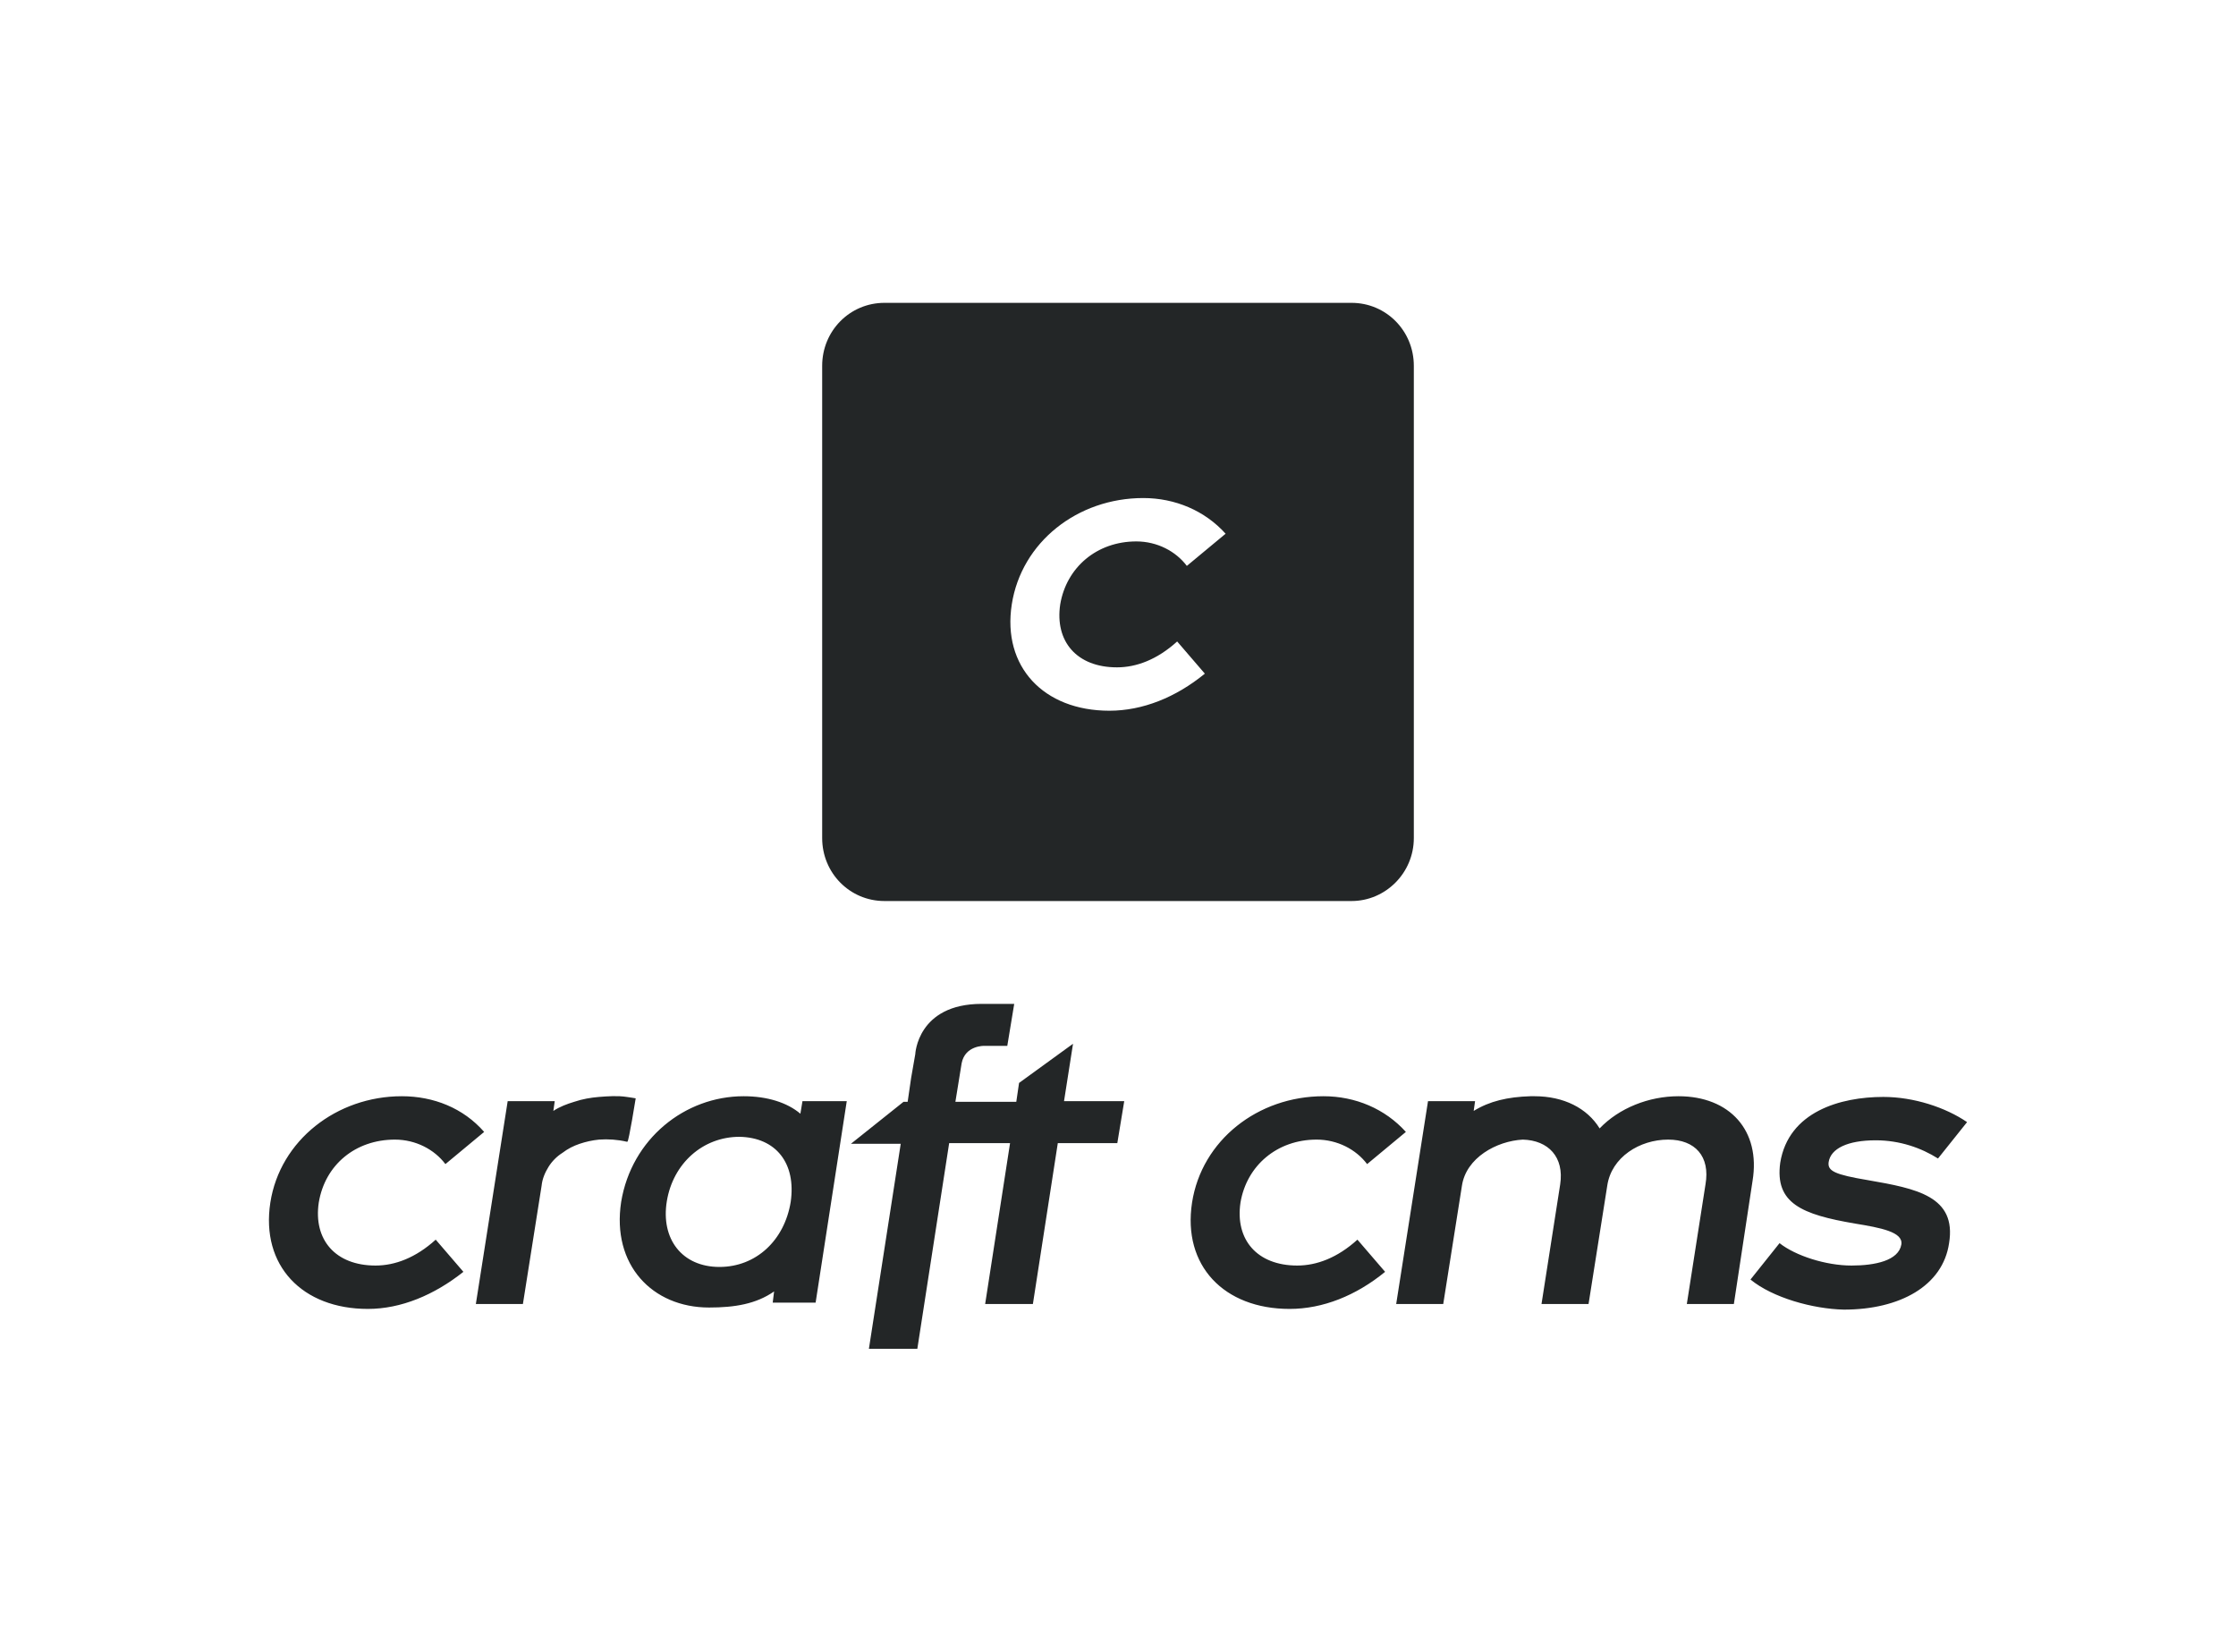
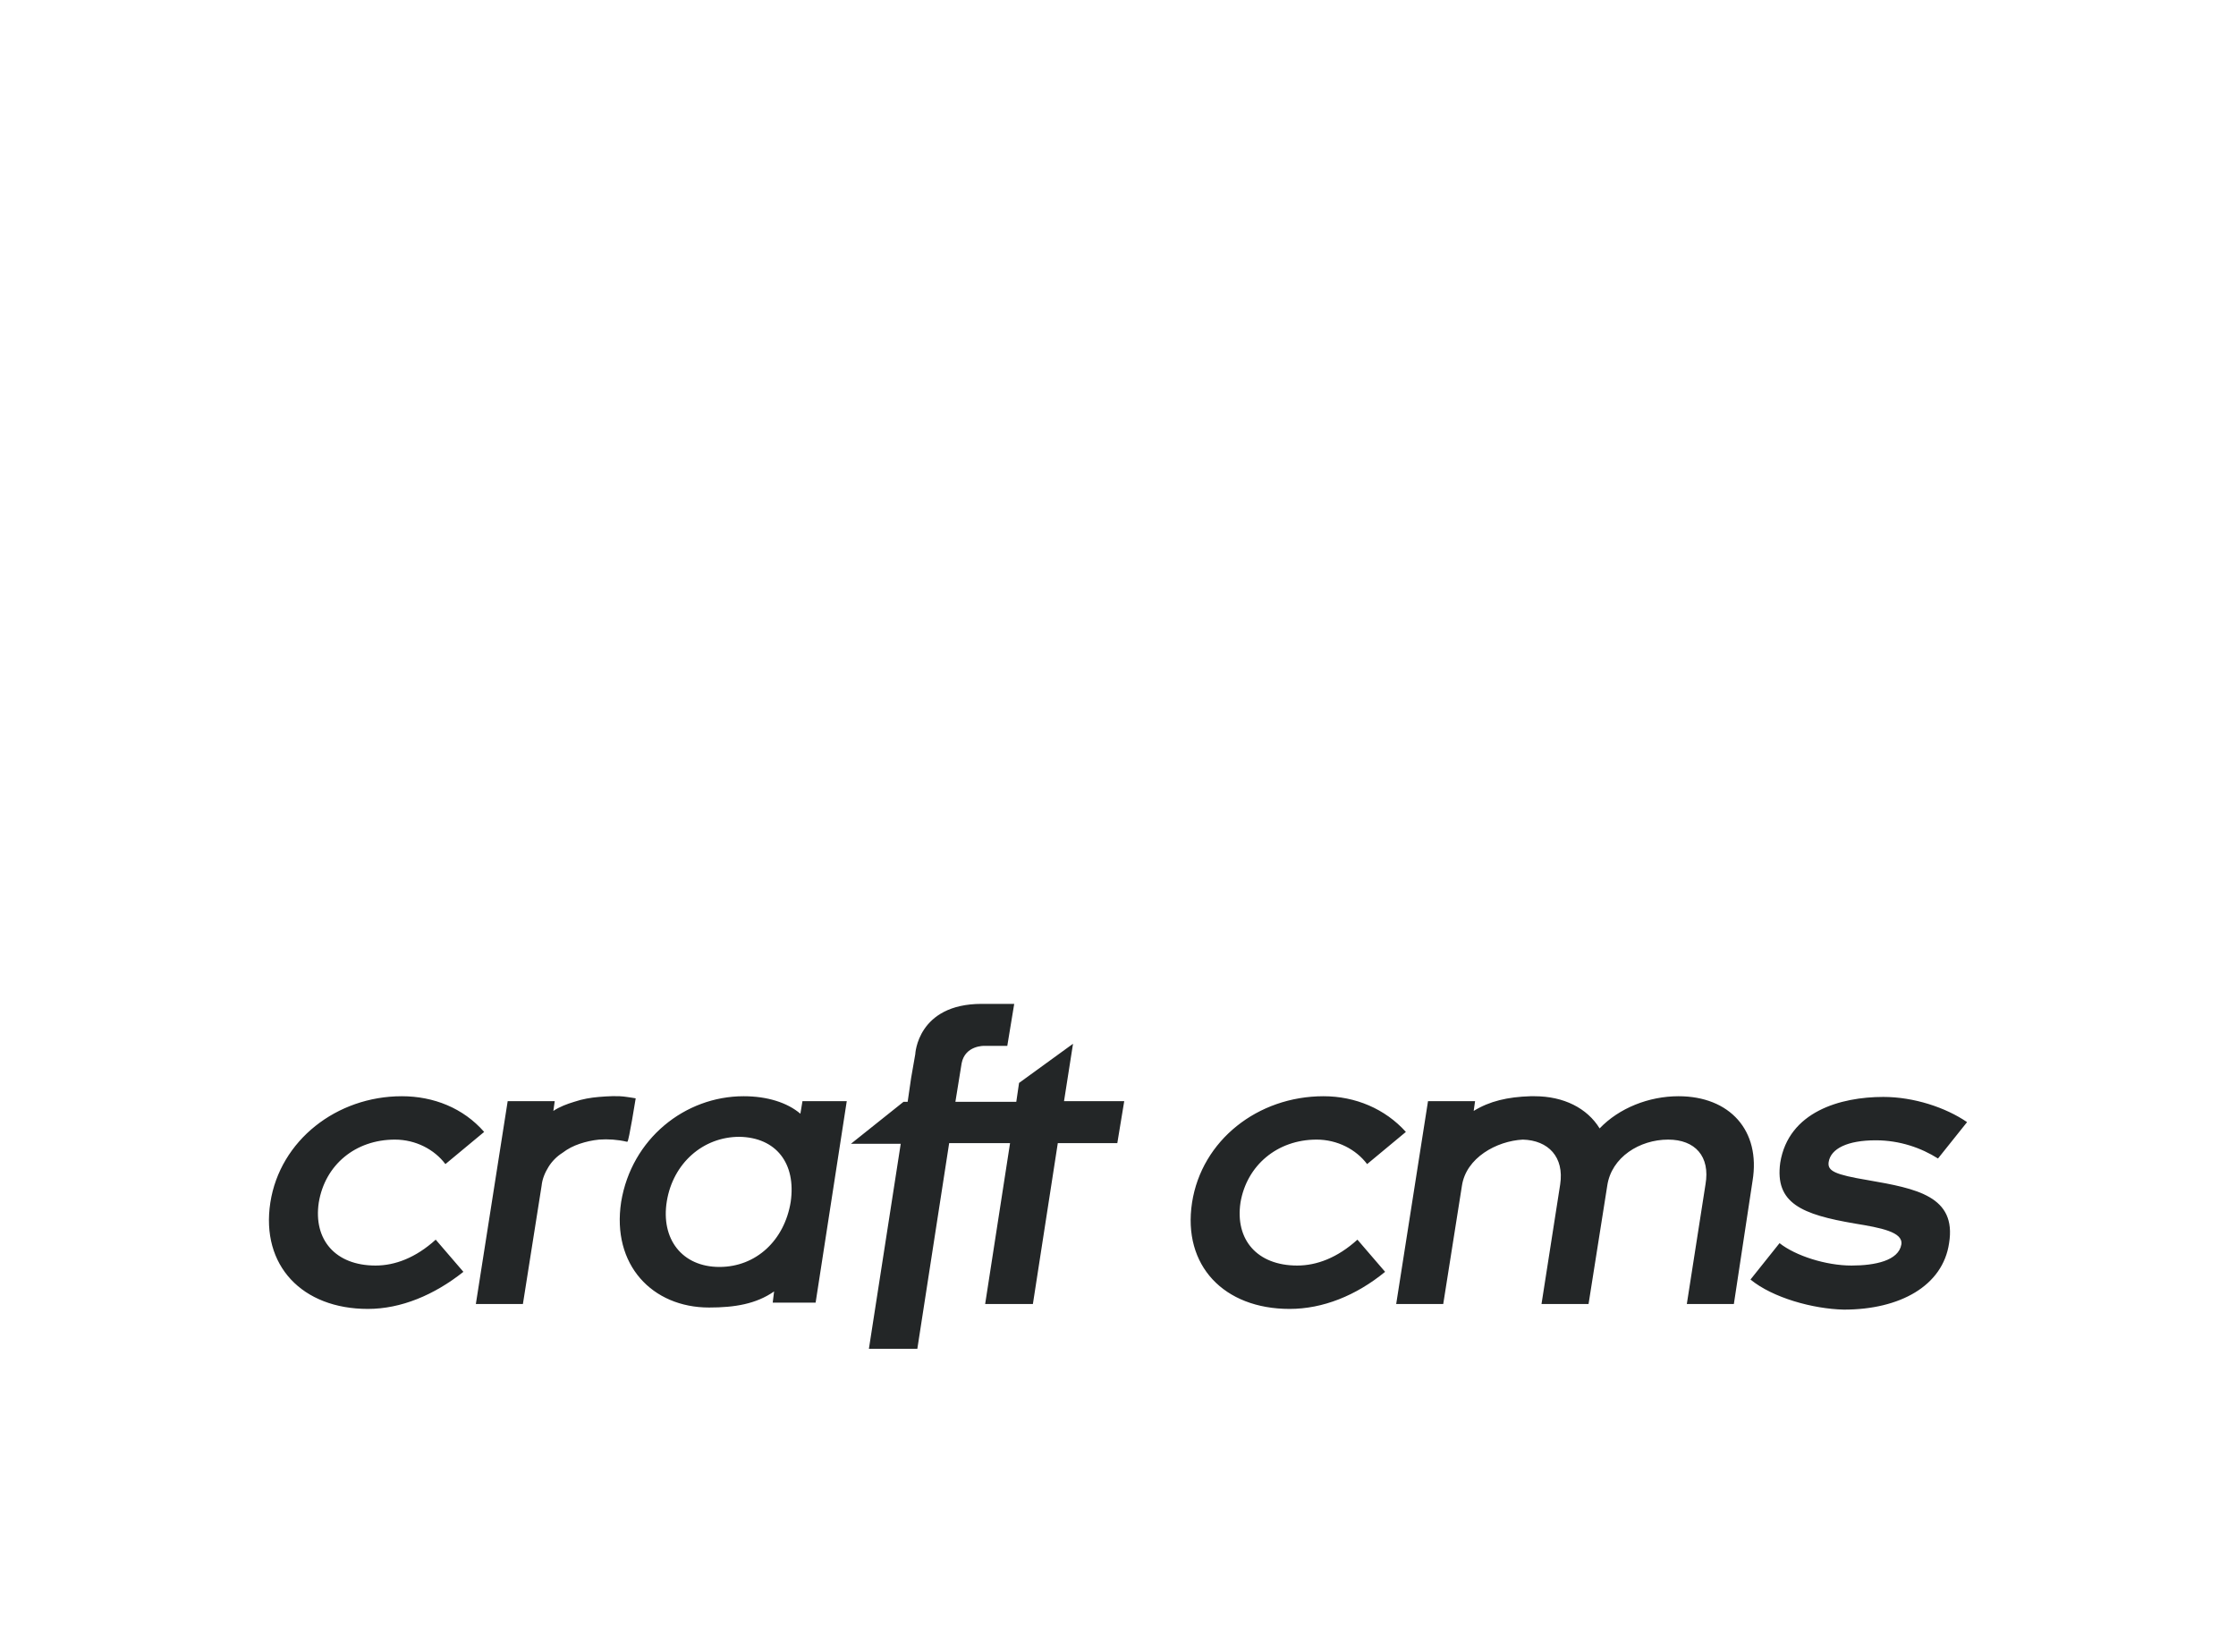
<svg xmlns="http://www.w3.org/2000/svg" width="176" height="130" viewBox="0 0 176 130" fill="none">
  <path d="M29.558 99.611C26.398 99.611 24.655 97.573 25.091 94.654C25.581 91.681 27.978 89.698 31.083 89.698C32.717 89.698 34.187 90.469 35.059 91.626L38.109 89.093C36.475 87.22 34.133 86.284 31.627 86.284C26.507 86.284 22.041 89.753 21.279 94.654C20.516 99.611 23.784 103.025 28.958 103.025C31.573 103.025 34.187 101.923 36.475 100.106L34.296 97.573C32.717 99.005 31.083 99.611 29.558 99.611ZM50.037 86.449C50.037 86.449 49.384 86.339 49.329 86.339C48.621 86.229 47.858 86.284 47.15 86.339C46.497 86.394 45.843 86.504 45.19 86.725C44.645 86.89 44.046 87.11 43.556 87.441L43.664 86.67H39.961L37.455 102.639H41.159L42.63 93.333C42.684 92.782 42.902 92.287 43.174 91.846C43.447 91.405 43.828 91.02 44.264 90.745C44.699 90.414 45.135 90.194 45.625 90.029C46.115 89.864 46.606 89.753 47.15 89.698C47.858 89.643 48.621 89.698 49.329 89.864H49.384C49.492 89.864 50.037 86.449 50.037 86.449ZM63 87.661C61.965 86.78 60.386 86.284 58.534 86.284C53.904 86.284 49.71 89.643 48.893 94.599C48.131 99.555 51.344 102.915 55.811 102.915C57.826 102.915 59.514 102.639 60.931 101.648L60.822 102.529H64.199L66.65 86.67H63.164L63 87.661ZM62.238 94.599C61.748 97.628 59.514 99.721 56.628 99.721C53.687 99.721 51.998 97.518 52.488 94.544C52.978 91.571 55.321 89.478 58.207 89.478C61.094 89.533 62.673 91.571 62.238 94.599ZM83.752 86.67L84.46 82.154L80.212 85.238L79.994 86.725H75.201L75.691 83.696C75.963 82.264 77.489 82.319 77.489 82.319H79.286L79.831 79.015H77.761H77.271C72.205 79.015 72.042 82.98 72.042 82.98L71.715 84.852L71.443 86.725H71.116L66.976 90.029H70.898L68.393 106.164H72.205L74.711 89.974H79.504L77.543 102.639H81.301L83.262 89.974H87.946L88.491 86.67H83.752ZM93.829 94.654C94.591 89.753 99.003 86.284 104.177 86.284C106.683 86.284 109.025 87.275 110.659 89.093L107.609 91.626C106.737 90.469 105.267 89.698 103.633 89.698C100.528 89.698 98.132 91.736 97.641 94.654C97.206 97.573 98.949 99.611 102.108 99.611C103.633 99.611 105.267 99.005 106.846 97.573L109.025 100.106C106.737 101.978 104.123 103.025 101.509 103.025C96.334 103.025 93.066 99.611 93.829 94.654ZM137.947 92.947L136.476 102.639H132.773L134.243 93.223C134.625 91.02 133.426 89.698 131.302 89.698C129.069 89.698 126.836 91.075 126.509 93.333L125.038 102.639H121.335L122.805 93.223C123.132 91.075 121.879 89.753 119.864 89.698C117.794 89.808 115.398 91.13 115.071 93.333L113.6 102.639H109.897L112.402 86.67H116.106L115.997 87.441C117.25 86.67 118.666 86.339 120.463 86.284H120.79C123.078 86.284 124.929 87.22 125.91 88.817C127.435 87.22 129.777 86.284 132.119 86.284C136.15 86.284 138.601 88.982 137.947 92.947ZM137.784 100.712L140.071 97.848C141.324 98.84 143.721 99.611 145.736 99.611C147.588 99.611 149.44 99.225 149.658 97.958C149.821 96.967 148.024 96.637 146.008 96.306C141.814 95.591 139.69 94.709 140.126 91.516C140.779 87.496 144.864 86.339 148.241 86.339C150.638 86.339 153.143 87.165 154.832 88.322L152.544 91.185C151.237 90.359 149.549 89.753 147.642 89.753C145.409 89.753 144.102 90.414 143.938 91.46C143.83 92.176 144.429 92.452 147.043 92.892C150.856 93.553 154.015 94.159 153.416 97.848C152.926 101.207 149.549 103.08 145.137 103.08C142.686 103.025 139.527 102.144 137.784 100.712Z" fill="#232627" />
-   <path d="M106.383 23.837H69.617C66.894 23.837 64.715 26.04 64.715 28.793V65.964C64.715 68.717 66.894 70.92 69.617 70.92H106.383C109.052 70.92 111.285 68.717 111.285 65.964V28.793C111.285 26.04 109.106 23.837 106.383 23.837ZM87.918 52.527C89.443 52.527 91.077 51.922 92.657 50.49L94.836 53.023C92.548 54.895 89.934 55.941 87.319 55.941C82.145 55.941 78.877 52.472 79.639 47.571C80.402 42.67 84.814 39.201 89.988 39.201C92.494 39.201 94.836 40.192 96.47 42.009L93.419 44.542C92.548 43.386 91.077 42.615 89.443 42.615C86.339 42.615 83.942 44.653 83.452 47.571C83.016 50.49 84.759 52.527 87.918 52.527Z" fill="#232627" />
</svg>